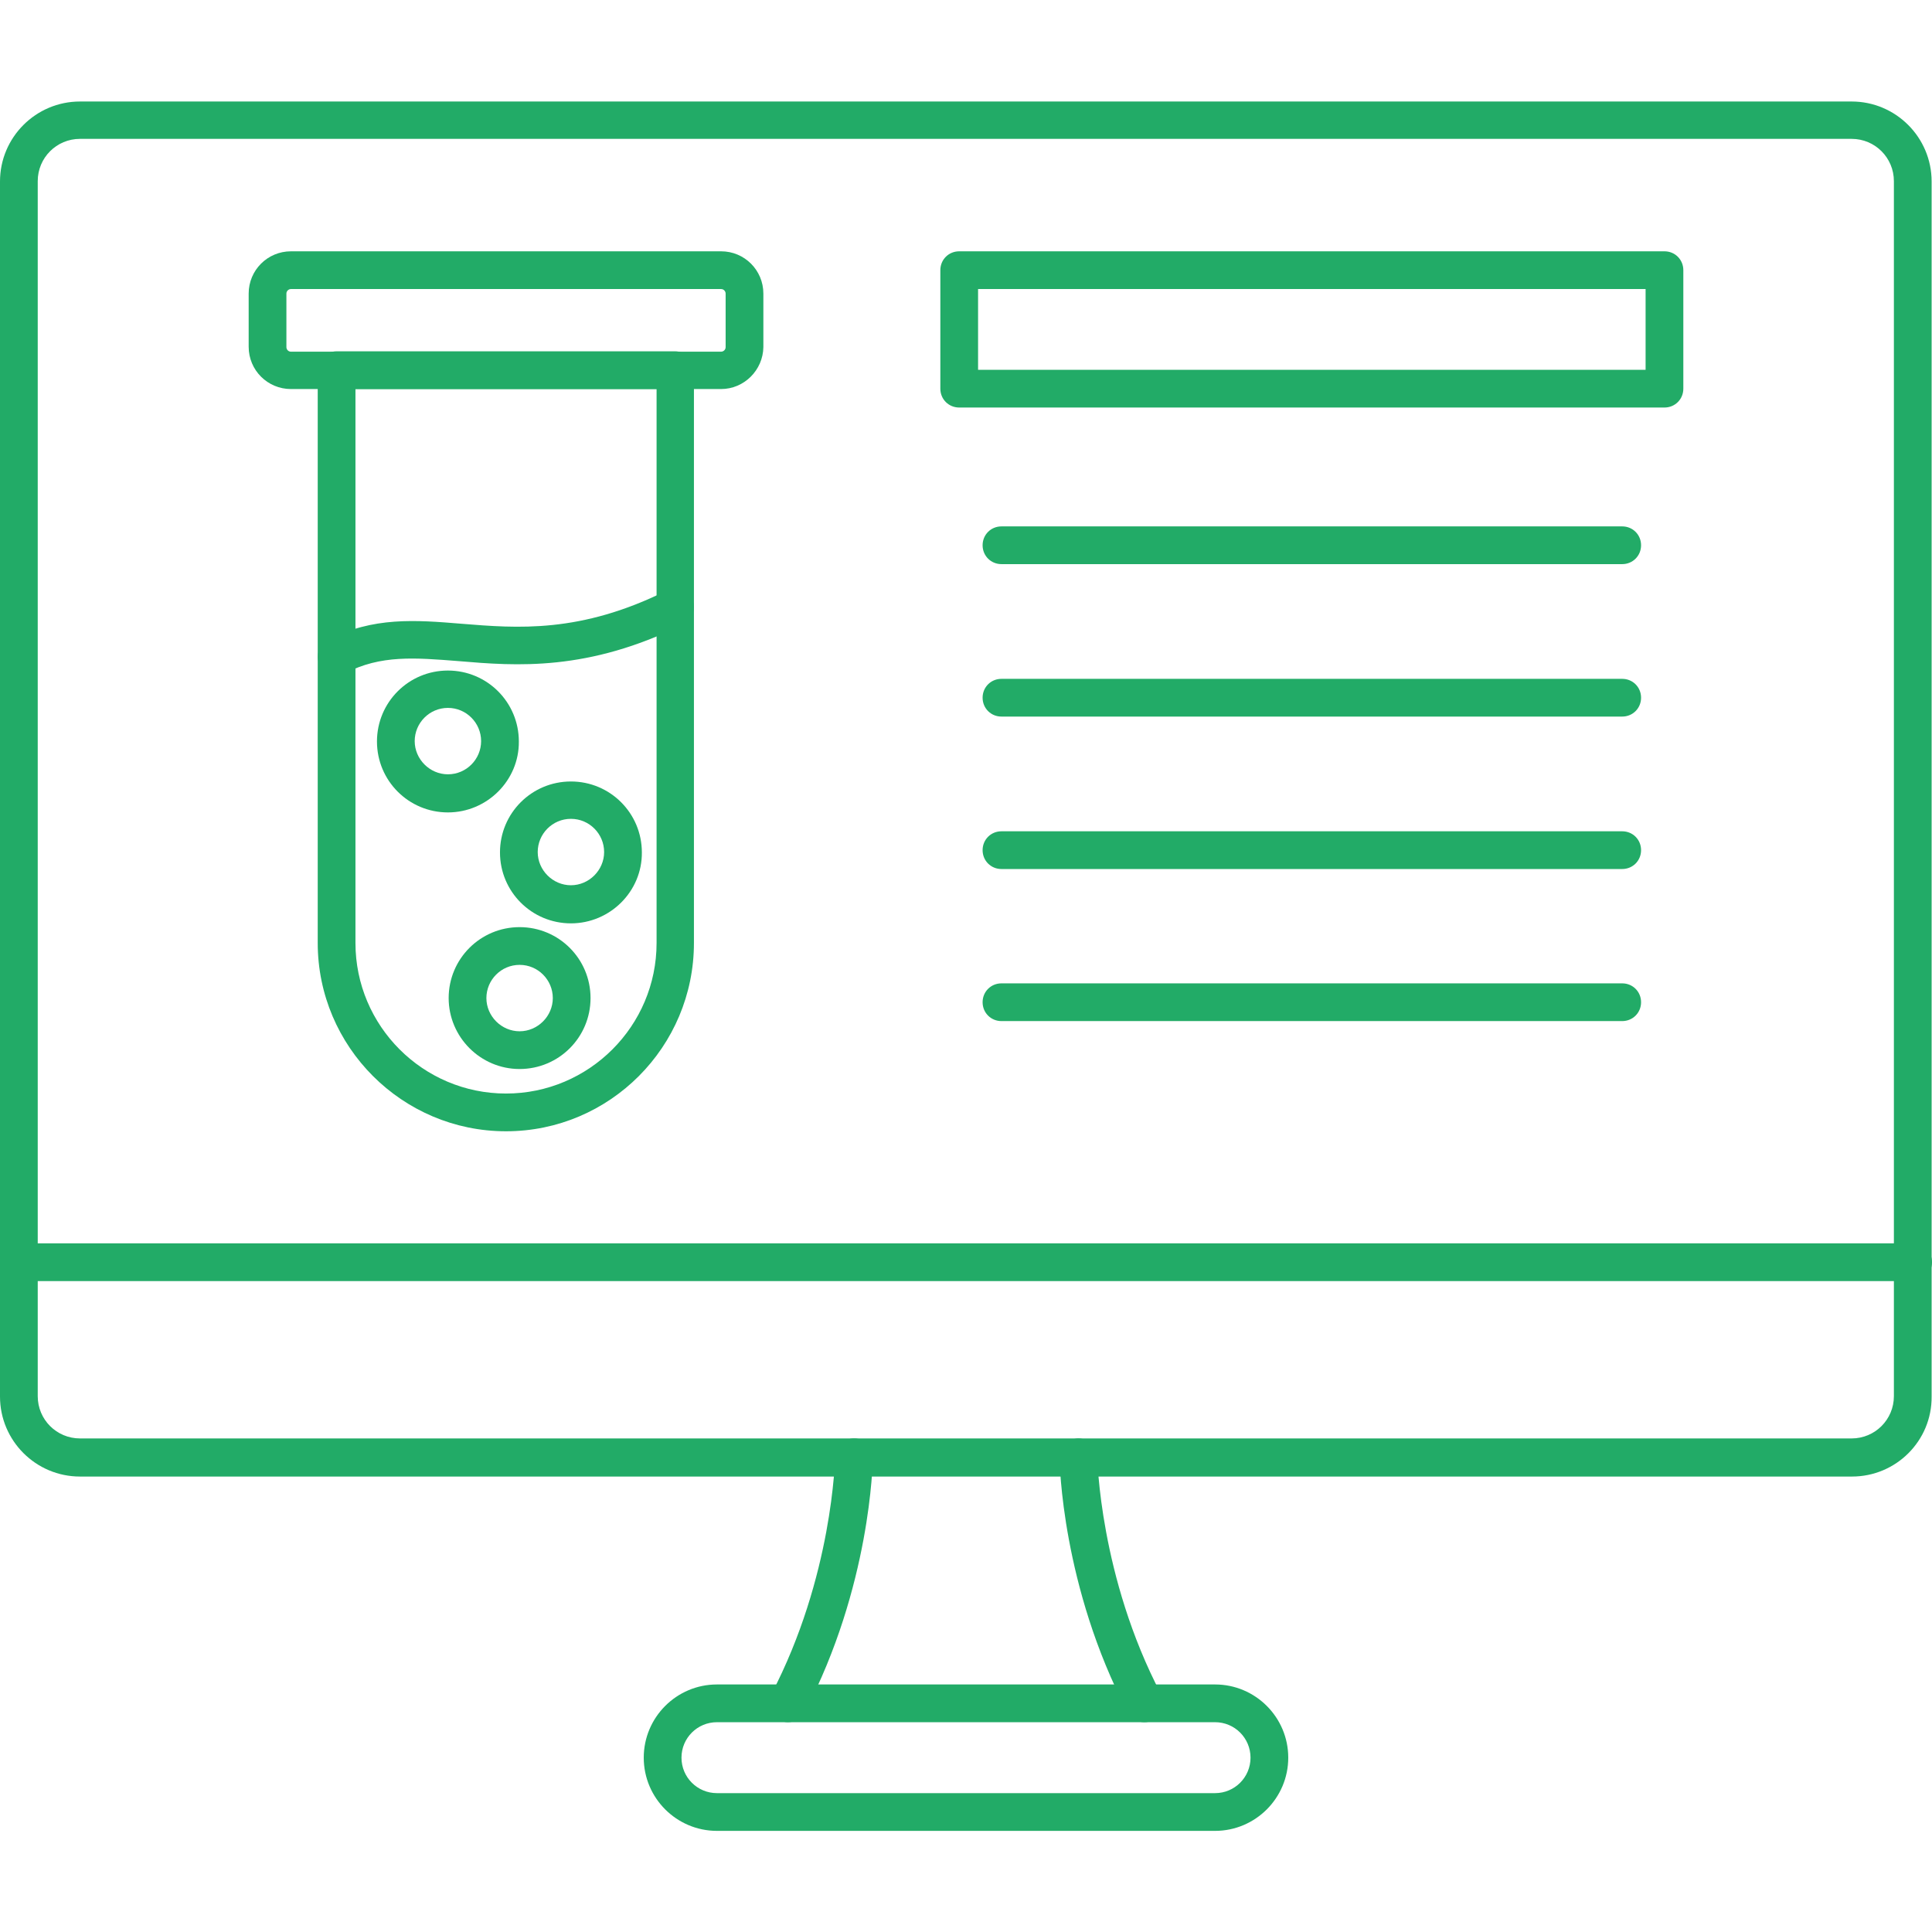
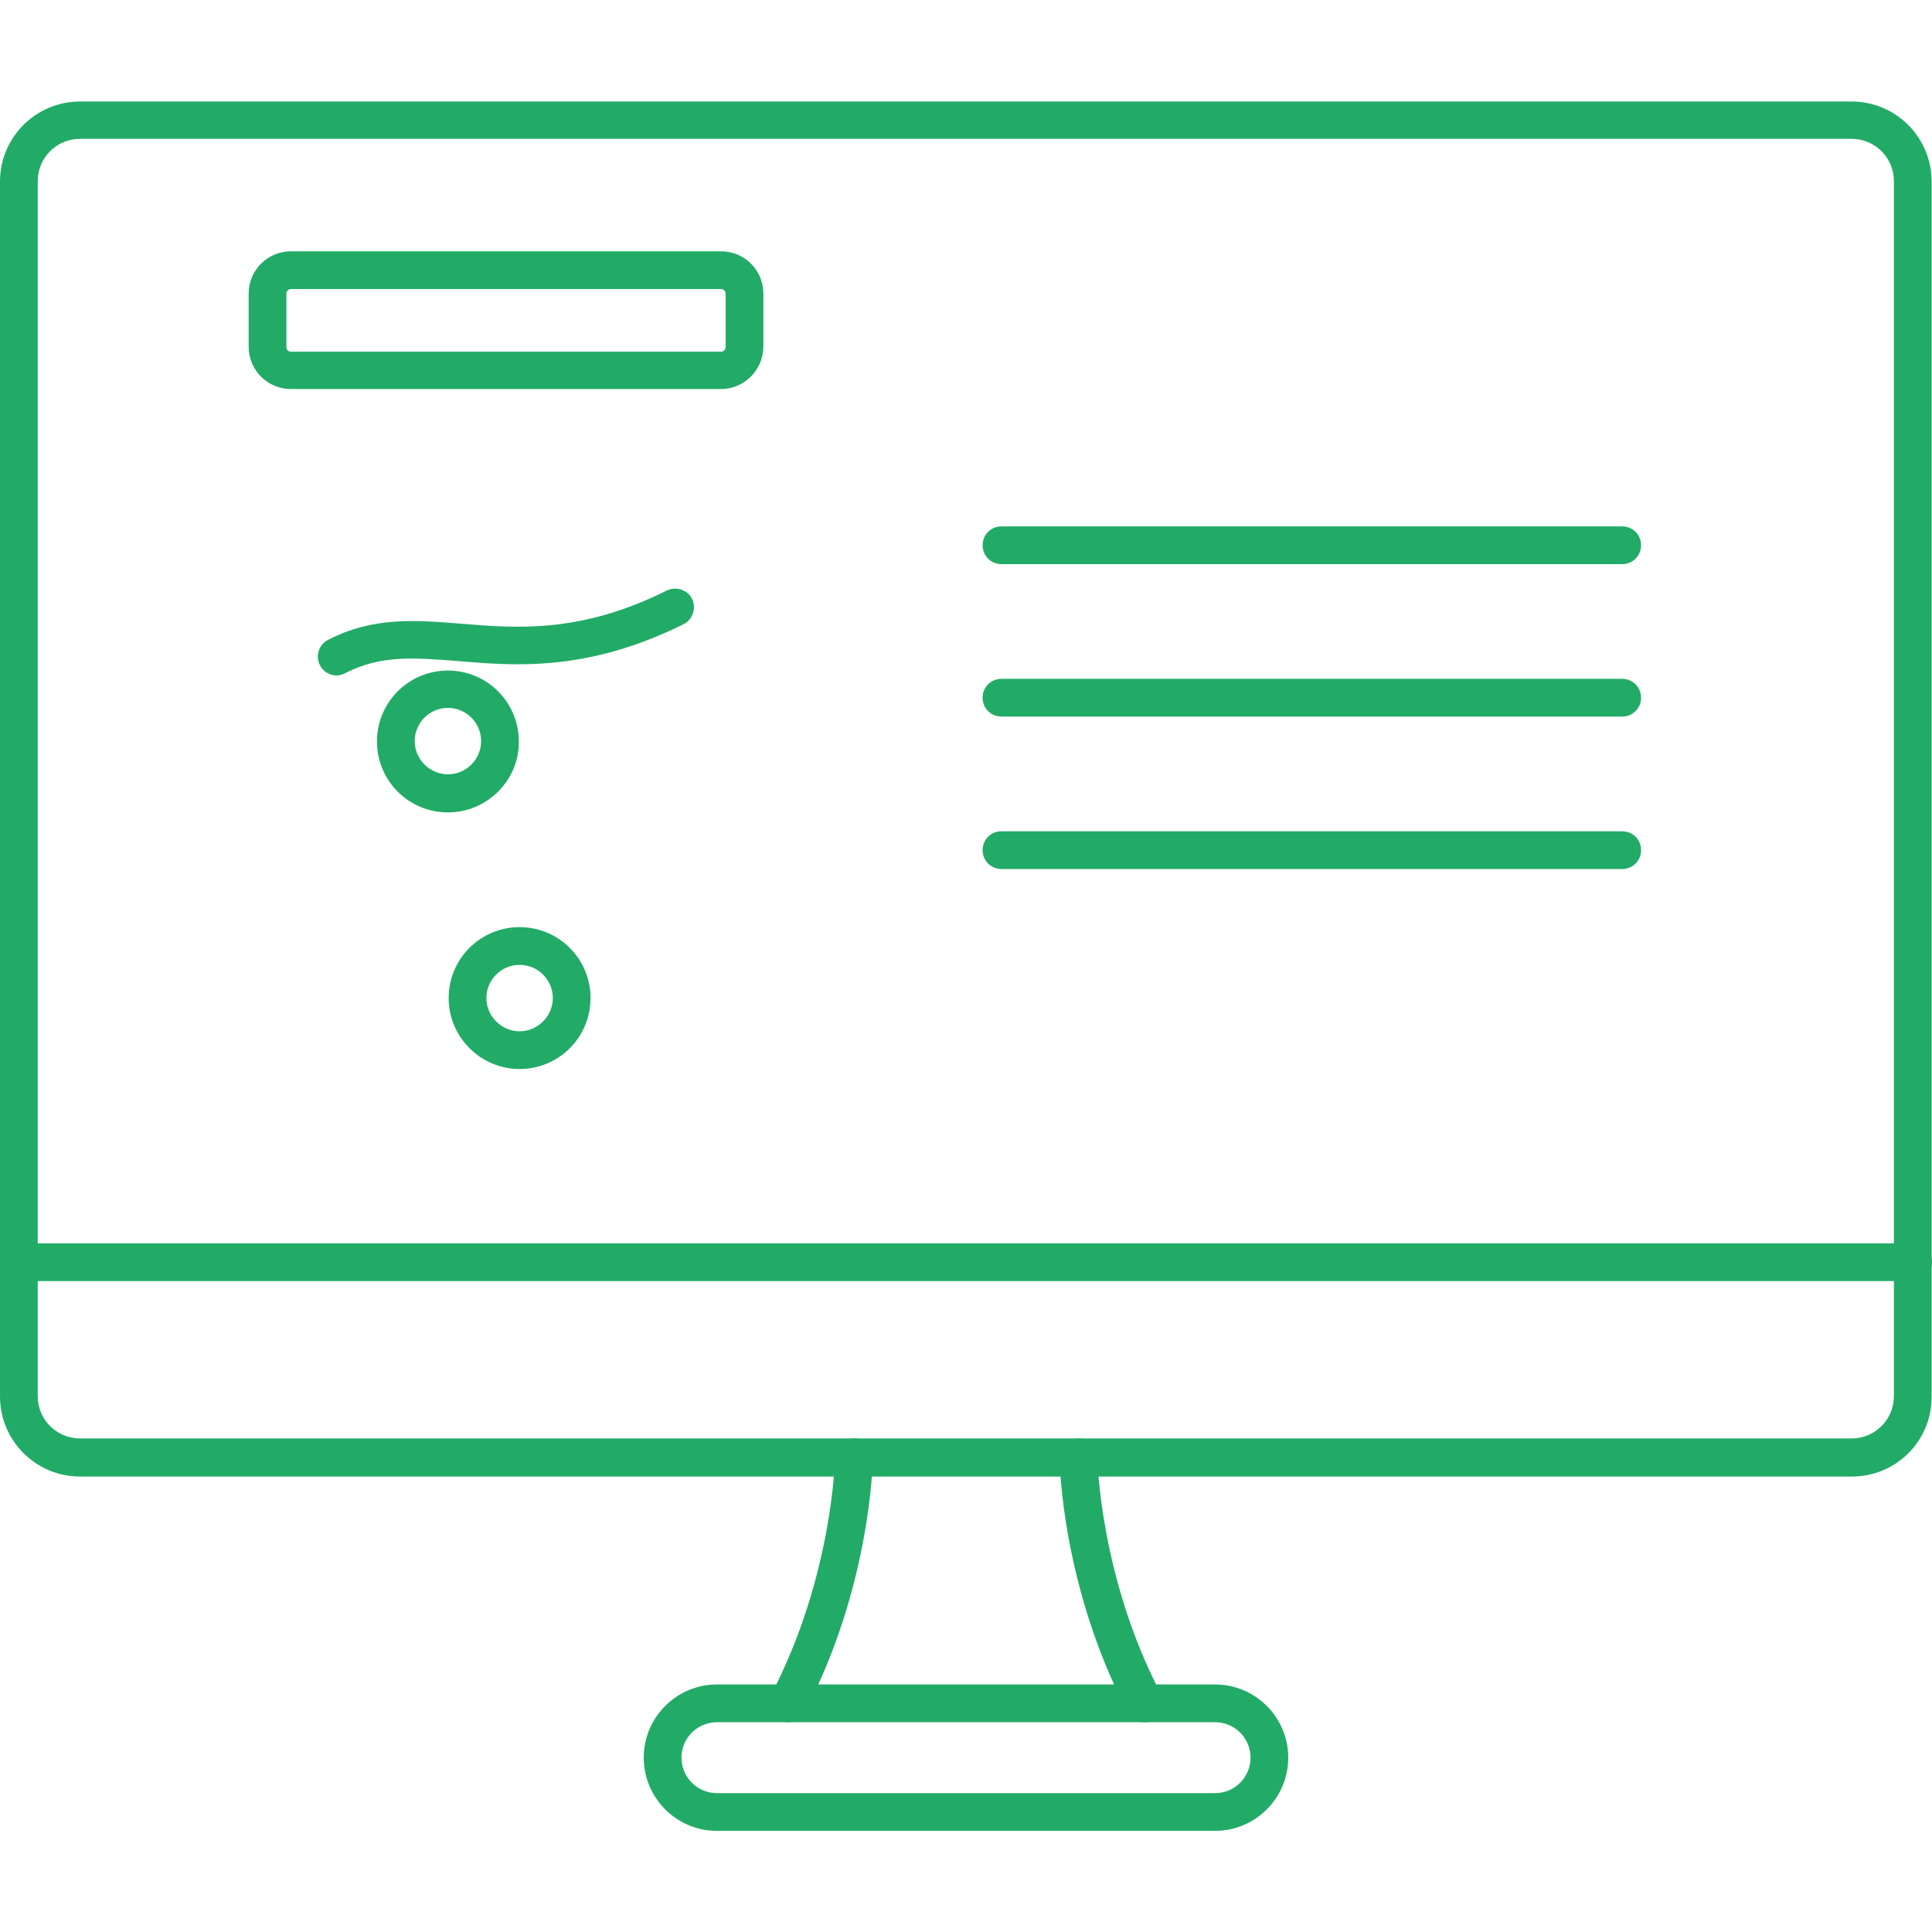
<svg xmlns="http://www.w3.org/2000/svg" version="1.1" id="Livello_1" shape-rendering="geometricPrecision" text-rendering="geometricPrecision" image-rendering="optimizeQuality" x="0px" y="0px" viewBox="0 0 512 512" style="enable-background:new 0 0 512 512;" xml:space="preserve">
  <style type="text/css">
	.st0{fill-rule:evenodd;clip-rule:evenodd;fill:#22AB67;}
</style>
  <g id="Layer_x0020_1">
    <g id="_362883240">
      <g>
        <g>
          <g id="_362883744">
            <path class="st0" d="M490.8,391.3H21.2C9.5,391.3,0,381.8,0,370.1v-322c0-11.7,9.5-21.2,21.2-21.2h469.5       c11.7,0,21.2,9.5,21.2,21.2v322C512,381.8,502.5,391.3,490.8,391.3z M21.2,36.8c-6.2,0-11.2,5-11.2,11.2v322       c0,6.2,5,11.2,11.2,11.2h469.5c6.2,0,11.2-5,11.2-11.2v-322c0-6.2-5-11.2-11.2-11.2L21.2,36.8z" />
          </g>
          <g id="_362883336">
            <path class="st0" d="M507,339.5H5c-2.8,0-5-2.2-5-5s2.2-5,5-5h502c2.8,0,5,2.2,5,5S509.8,339.5,507,339.5z" />
          </g>
          <g id="_362883600">
            <path class="st0" d="M208.8,456.4c-0.8,0-1.6-0.2-2.3-0.6c-2.4-1.3-3.4-4.3-2.1-6.8c16.3-31.2,16.9-62.5,16.9-62.9       c0-2.7,2.3-4.9,5-4.9h0.1c2.8,0,5,2.3,4.9,5.1c0,1.4-0.6,34.1-18,67.4C212.3,455.5,210.6,456.4,208.8,456.4L208.8,456.4z" />
          </g>
          <g id="_362884416">
            <path class="st0" d="M303.2,456.4c-1.8,0-3.5-1-4.4-2.7c-17.4-33.3-18-66-18-67.4c0-2.8,2.2-5,4.9-5.1h0.1c2.7,0,5,2.2,5,4.9       c0,0.3,0.6,31.8,16.9,62.9c1.3,2.5,0.3,5.5-2.1,6.8C304.8,456.3,304,456.4,303.2,456.4L303.2,456.4z" />
          </g>
          <g id="_362884248">
            <path class="st0" d="M322,485.2H190c-10.7,0-19.4-8.7-19.4-19.4c0-10.7,8.7-19.4,19.4-19.4H322c10.7,0,19.4,8.7,19.4,19.4       C341.4,476.5,332.7,485.2,322,485.2L322,485.2z M190,456.4c-5.2,0-9.4,4.2-9.4,9.4c0,5.2,4.2,9.4,9.4,9.4H322       c5.2,0,9.4-4.2,9.4-9.4c0-5.2-4.2-9.4-9.4-9.4H190z" />
          </g>
          <g>
            <g>
              <g id="_362884152">
-                 <path class="st0" d="M134.1,299.8c-27.5,0-49.9-22.4-49.9-49.9V98.1c0-2.8,2.2-5,5-5h89.7c2.8,0,5,2.2,5,5v151.8         C183.9,277.4,161.6,299.8,134.1,299.8z M94.2,103.1v146.8c0,22,17.9,39.9,39.9,39.9c22,0,39.9-17.9,39.9-39.9V103.1H94.2z" />
-               </g>
+                 </g>
              <g id="_362884080">
                <path class="st0" d="M191.1,103.1h-114c-6.2,0-11.2-5-11.2-11.2V77.8c0-6.2,5-11.2,11.2-11.2h114c6.2,0,11.2,5,11.2,11.2V92         C202.2,98.1,197.2,103.1,191.1,103.1z M77.1,76.6c-0.6,0-1.2,0.5-1.2,1.2V92c0,0.6,0.5,1.2,1.2,1.2h114         c0.6,0,1.2-0.5,1.2-1.2V77.8c0-0.6-0.5-1.2-1.2-1.2H77.1z" />
              </g>
              <g id="_362884224">
                <path class="st0" d="M89.2,179c-1.8,0-3.6-1-4.4-2.7c-1.3-2.4-0.3-5.5,2.1-6.7c11.9-6.2,23.3-5.3,35.4-4.3         c14.8,1.2,31.5,2.6,54.4-8.8c2.5-1.2,5.5-0.2,6.7,2.2s0.2,5.5-2.2,6.7c-25.4,12.6-44.4,11.1-59.7,9.8         c-11.5-0.9-20.6-1.7-30,3.2C90.8,178.8,90,179,89.2,179L89.2,179z" />
              </g>
            </g>
            <g id="_362884008">
-               <path class="st0" d="M441.1,108H254.2c-2.8,0-5-2.2-5-5V71.6c0-2.8,2.2-5,5-5h186.9c2.8,0,5,2.2,5,5V103        C446.1,105.8,443.9,108,441.1,108z M259.2,98h176.9V76.6H259.2V98z" />
-             </g>
+               </g>
            <g id="_362885112">
              <path class="st0" d="M429.9,149.5H265.4c-2.8,0-5-2.2-5-5s2.2-5,5-5h164.5c2.8,0,5,2.2,5,5S432.7,149.5,429.9,149.5        L429.9,149.5z" />
            </g>
            <g id="_362885016">
              <path class="st0" d="M429.9,189.9H265.4c-2.8,0-5-2.2-5-5s2.2-5,5-5h164.5c2.8,0,5,2.2,5,5S432.7,189.9,429.9,189.9        L429.9,189.9z" />
            </g>
            <g id="_362884872">
              <path class="st0" d="M429.9,230.3H265.4c-2.8,0-5-2.2-5-5s2.2-5,5-5h164.5c2.8,0,5,2.2,5,5S432.7,230.3,429.9,230.3        L429.9,230.3z" />
            </g>
            <g id="_362884944">
-               <path class="st0" d="M429.9,270.6H265.4c-2.8,0-5-2.2-5-5c0-2.8,2.2-5,5-5h164.5c2.8,0,5,2.2,5,5        C434.9,268.4,432.7,270.6,429.9,270.6L429.9,270.6z" />
-             </g>
+               </g>
          </g>
        </g>
        <g id="_362884728">
          <path class="st0" d="M118.7,215.3c-10.4,0-18.8-8.4-18.8-18.8c0-10.4,8.4-18.8,18.8-18.8c10.4,0,18.8,8.4,18.8,18.8      C137.6,206.8,129.1,215.3,118.7,215.3z M118.7,187.6c-4.9,0-8.8,4-8.8,8.8s4,8.8,8.8,8.8c4.9,0,8.8-4,8.8-8.8      S123.6,187.6,118.7,187.6z" />
        </g>
        <g id="_362885328">
-           <path class="st0" d="M151.3,244.7c-10.4,0-18.8-8.4-18.8-18.8c0-10.4,8.4-18.8,18.8-18.8c10.4,0,18.8,8.4,18.8,18.8      C170.2,236.2,161.7,244.7,151.3,244.7z M151.3,217c-4.9,0-8.8,4-8.8,8.8s4,8.8,8.8,8.8s8.8-4,8.8-8.8S156.2,217,151.3,217z" />
-         </g>
+           </g>
        <g id="_362885088">
          <path class="st0" d="M137.7,283.3c-10.4,0-18.8-8.5-18.8-18.8c0-10.4,8.4-18.8,18.8-18.8s18.8,8.4,18.8,18.8      C156.5,274.9,148.1,283.3,137.7,283.3z M137.7,255.7c-4.9,0-8.8,4-8.8,8.8s4,8.8,8.8,8.8s8.8-4,8.8-8.8S142.6,255.7,137.7,255.7      L137.7,255.7z" />
        </g>
      </g>
    </g>
  </g>
</svg>